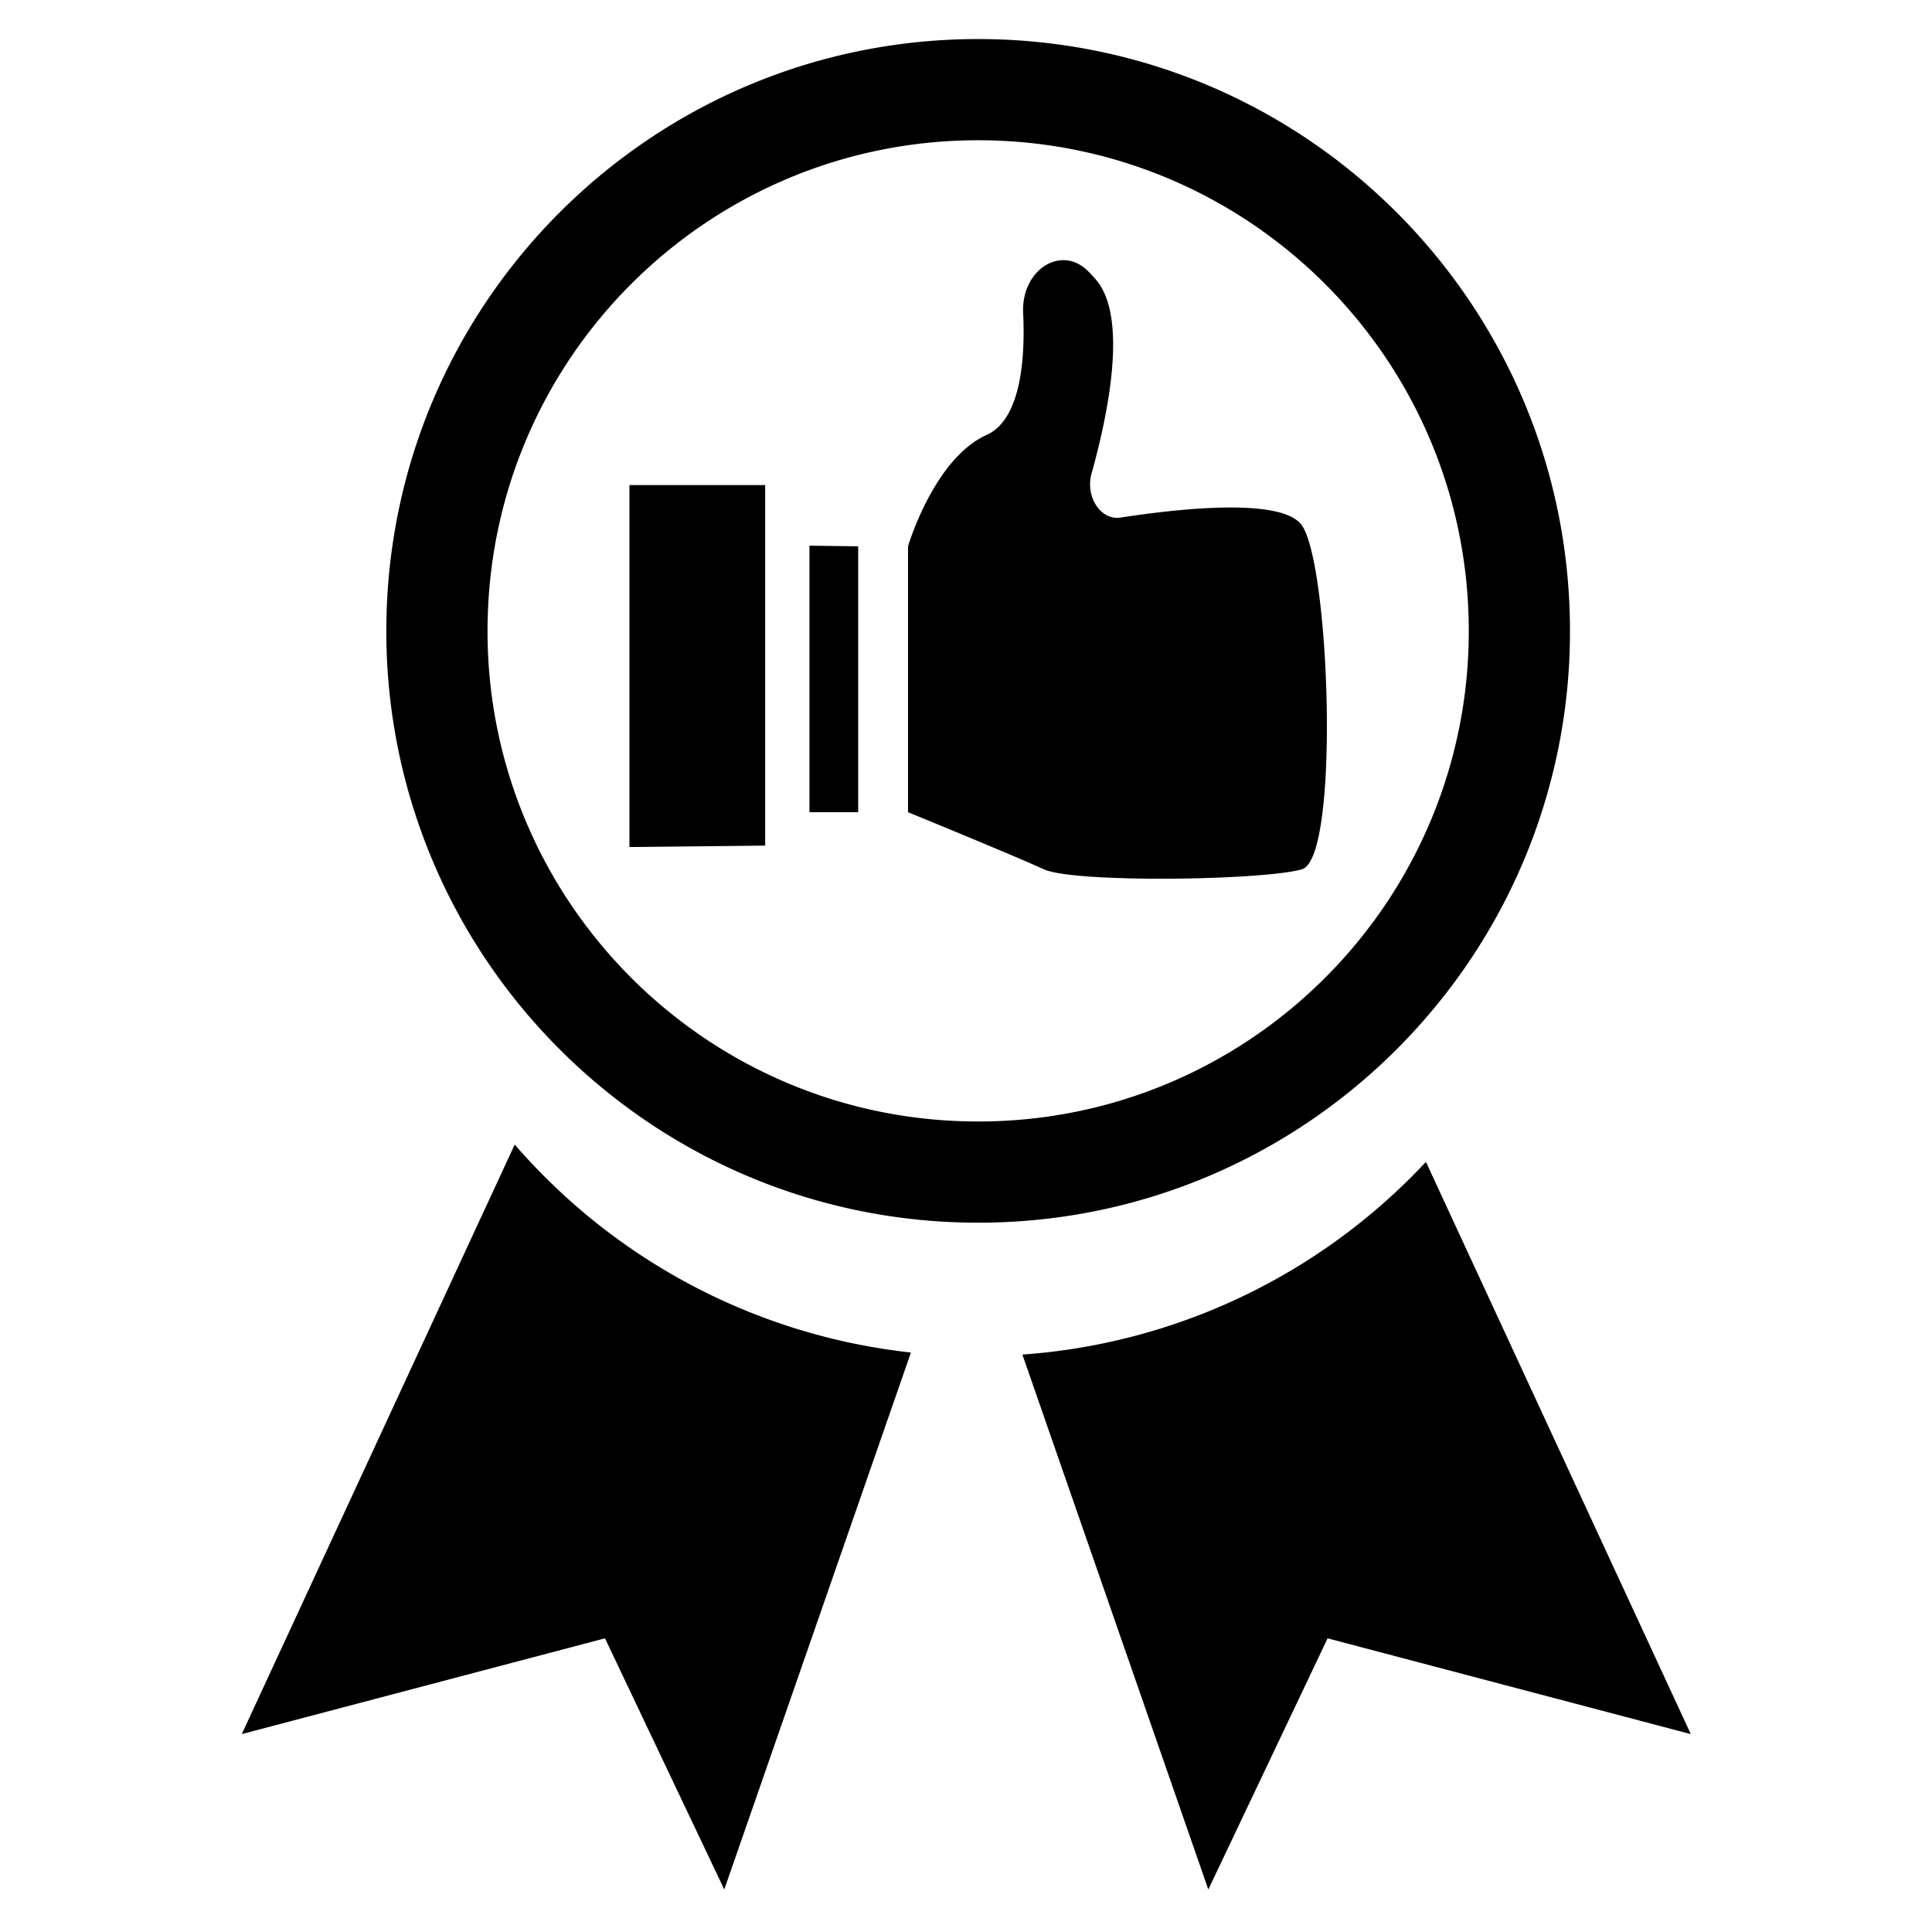
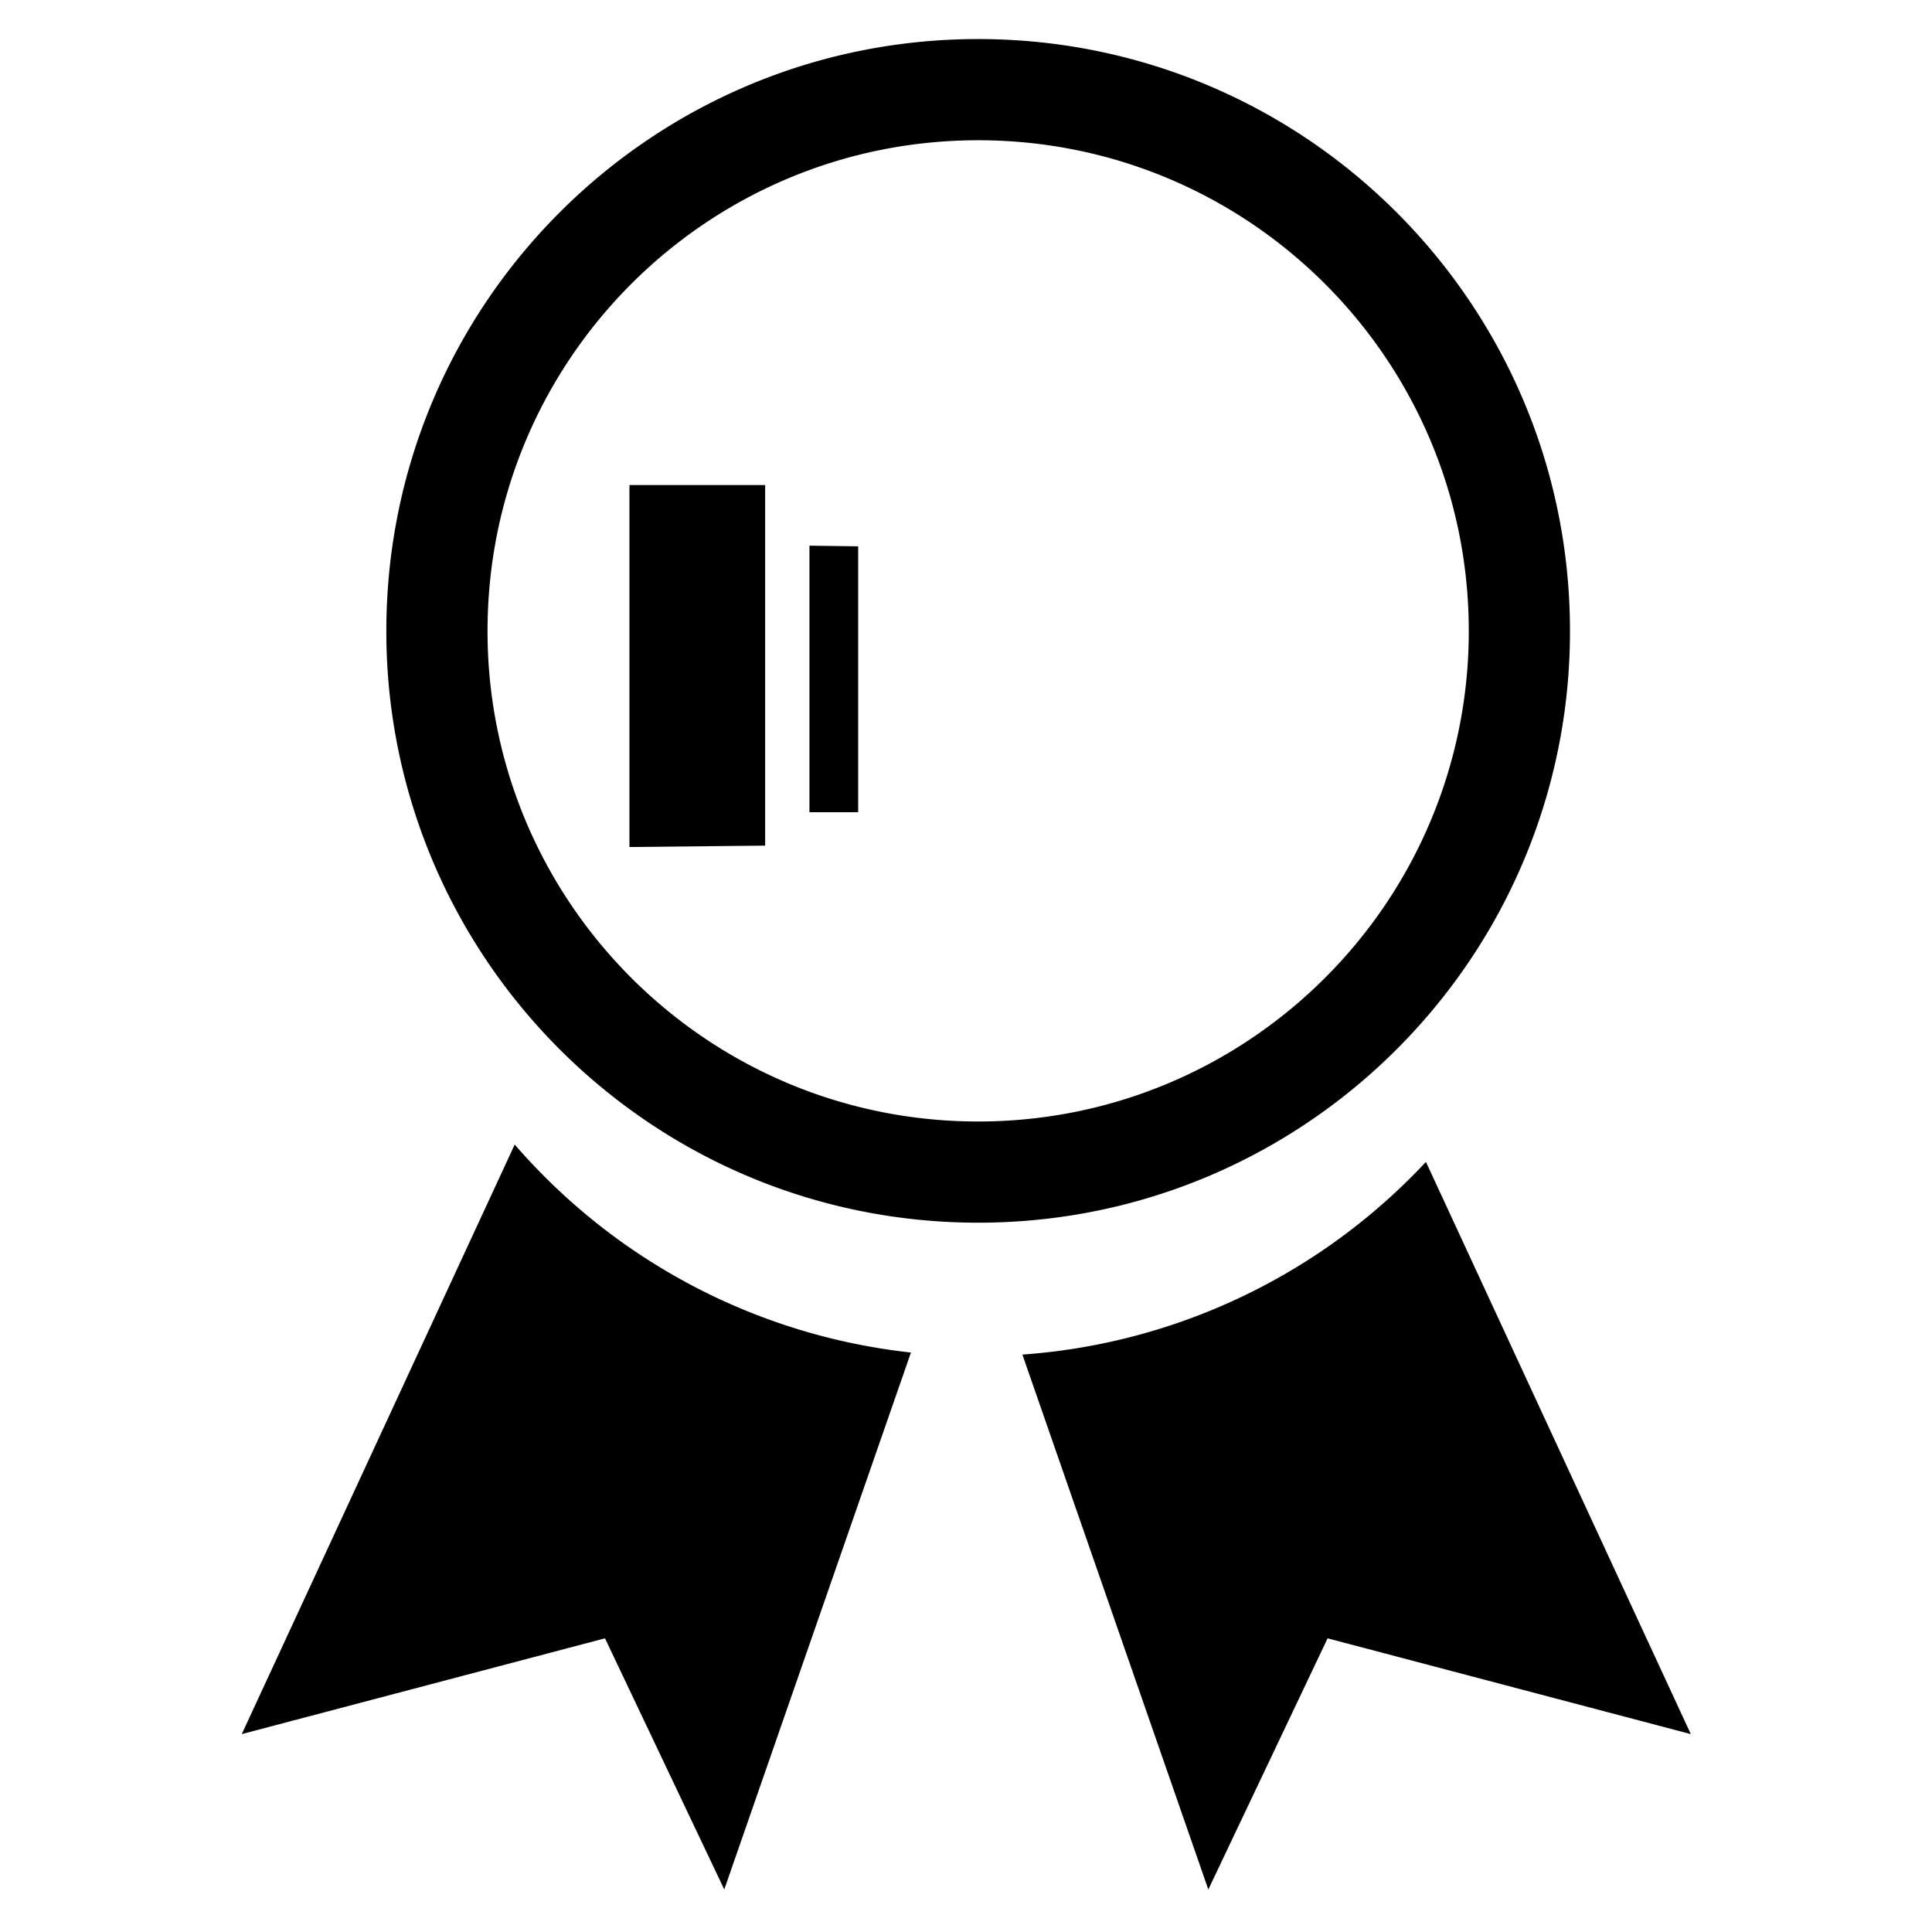
<svg xmlns="http://www.w3.org/2000/svg" id="Consolidation_icon" data-name="Consolidation icon" width="2000" height="2000" viewBox="0 0 2000 2000">
  <g>
    <path d="M1476.12,1202.79q-7.18,7.7-14.65,15.16a632.93,632.93,0,0,1-403.09,184.31L1250.85,1956l123.47-260,376,99.14Z" />
    <path d="M563.7,1218q-16.11-16.11-30.88-33.15L250.29,1795.12l376-99.14,123.47,260L943,1400.13A633.12,633.12,0,0,1,563.7,1218Z" />
    <polygon points="837.94 840.8 888.38 840.8 888.38 565.55 837.94 564.89 837.94 840.8" />
    <polygon points="651.6 876.83 792.09 875.38 792.09 502.15 651.6 502.15 651.6 876.83" />
-     <path d="M1273.28,525.36h0c-37.43.08-81,5.46-113.31,10.42-20.55,3.16-36.71-21.5-29.94-45.78,17.3-62.11,37.43-160.58,5.13-199.69a117.88,117.88,0,0,0-9.5-10.29c-19.31-18.43-44.49-11.5-57.65,8.88-6,9.29-9.51,21.37-8.85,35.12,2,41.8-.77,109.6-37.84,126.25-54.61,24.5-81.33,115.28-81.33,115.28V840.8s109.2,44.67,140.57,59.08,227.71,11.53,267.21,0,29-314.15,0-355.94C1338,529.92,1308.35,525.31,1273.28,525.36Z" />
    <path d="M1491.11,1035.67a610.09,610.09,0,0,0,134.12-382.59c0-338.36-274.29-612.65-612.65-612.65S399.94,314.72,399.94,653.08a609.91,609.91,0,0,0,116.59,359.6c103.88,143.07,268.14,239.44,455.35,251.71,13.45.88,27,1.33,40.7,1.33,4.34,0,8.65,0,13-.13C1213.91,1261.69,1381.35,1172.76,1491.11,1035.67Zm-467.78,125.19c-3.58.07-7.15.1-10.75.1q-17,0-33.74-1.1c-155.19-10.17-291.37-90.07-377.49-208.67A505.61,505.61,0,0,1,504.7,653.08c0-280.5,227.38-507.89,507.88-507.89s507.89,227.39,507.89,507.89a505.76,505.76,0,0,1-111.18,317.17C1318.29,1083.9,1179.49,1157.62,1023.33,1160.86Z" />
  </g>
</svg>